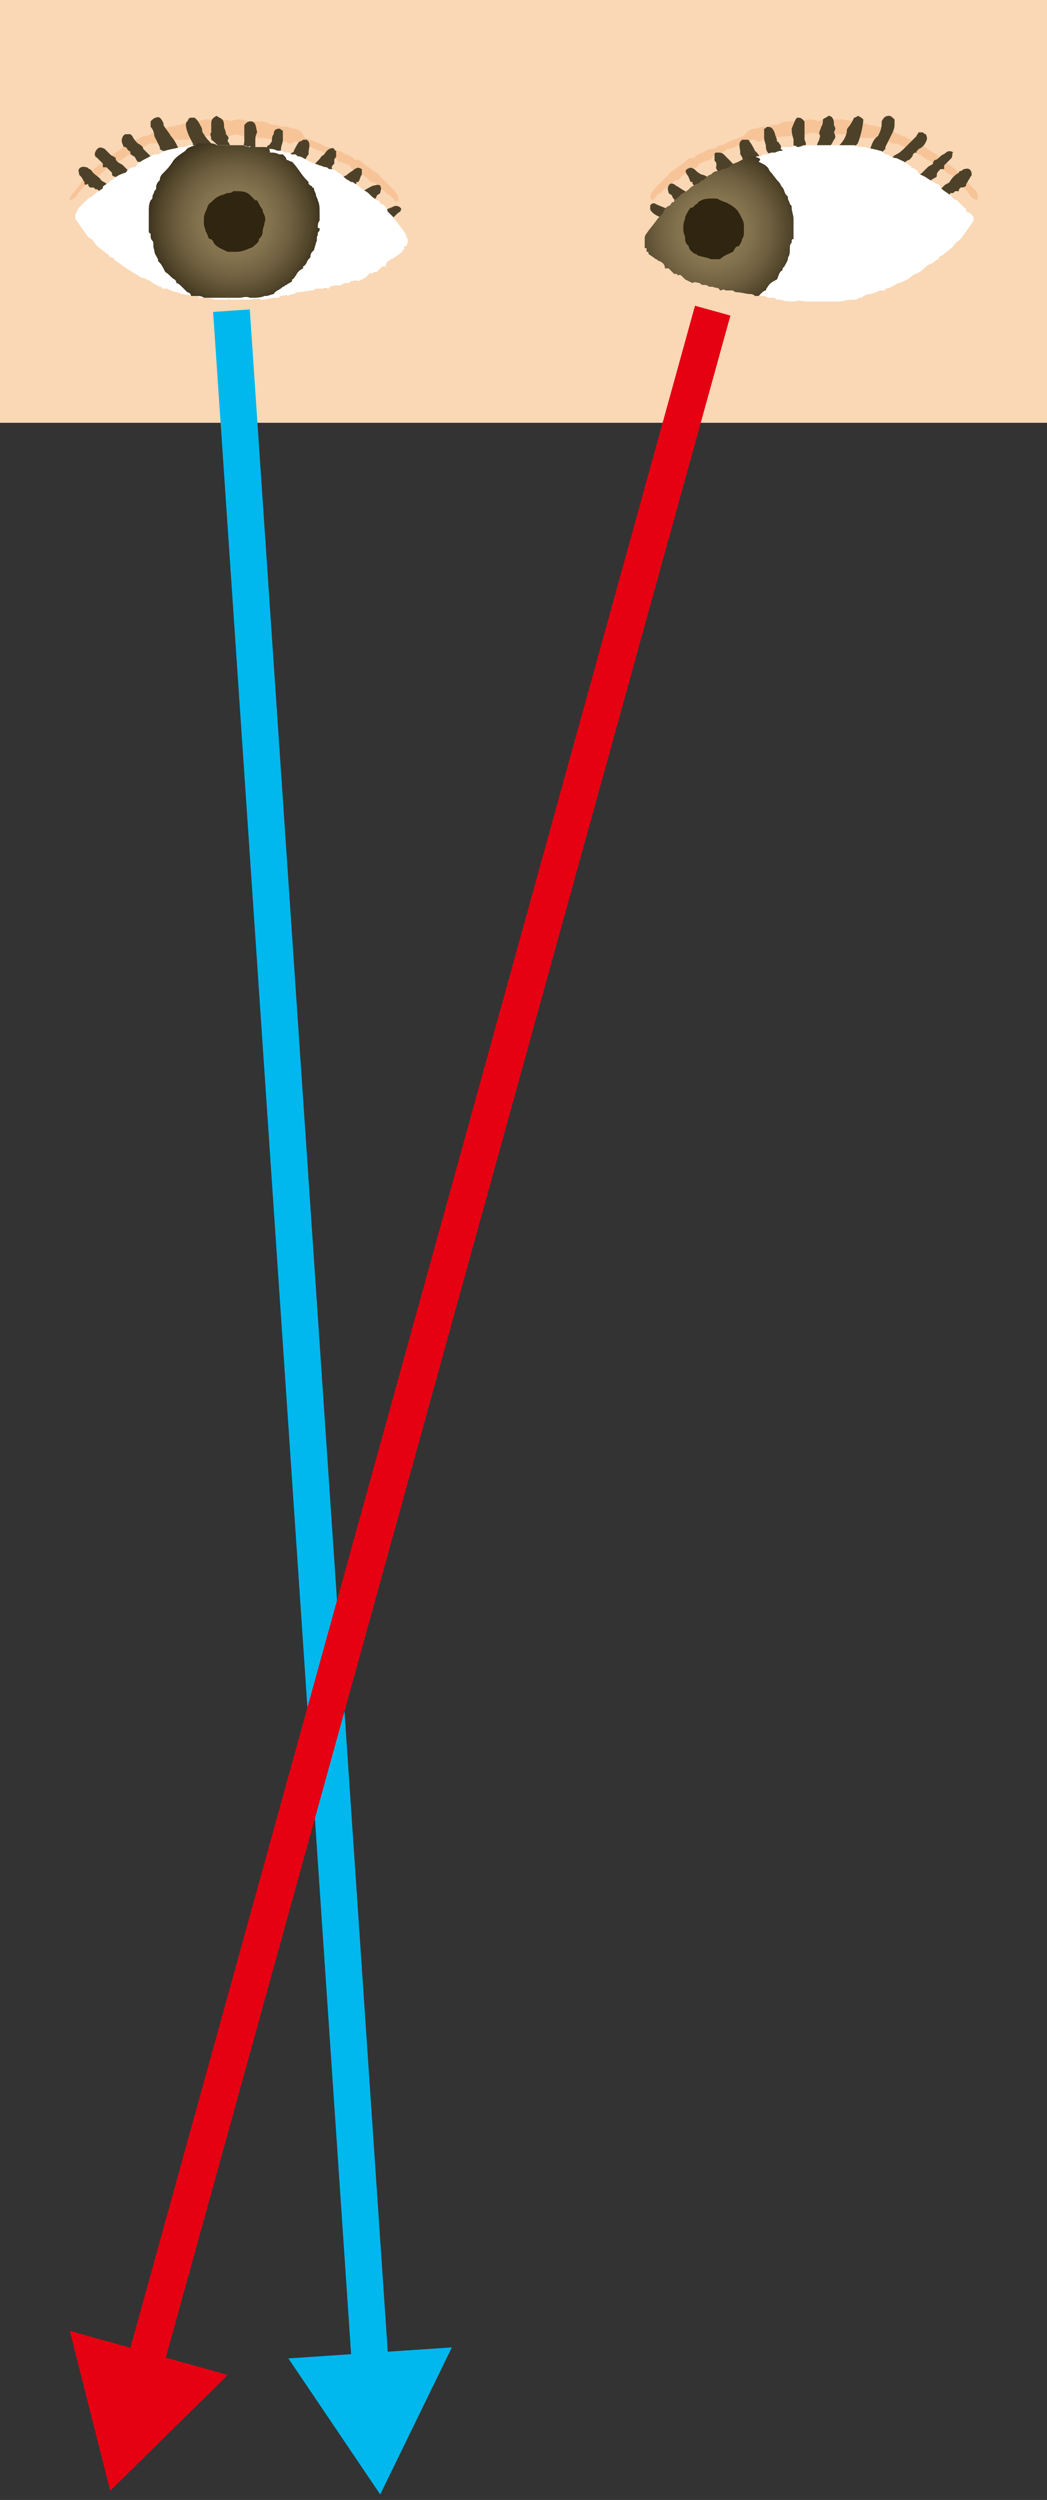
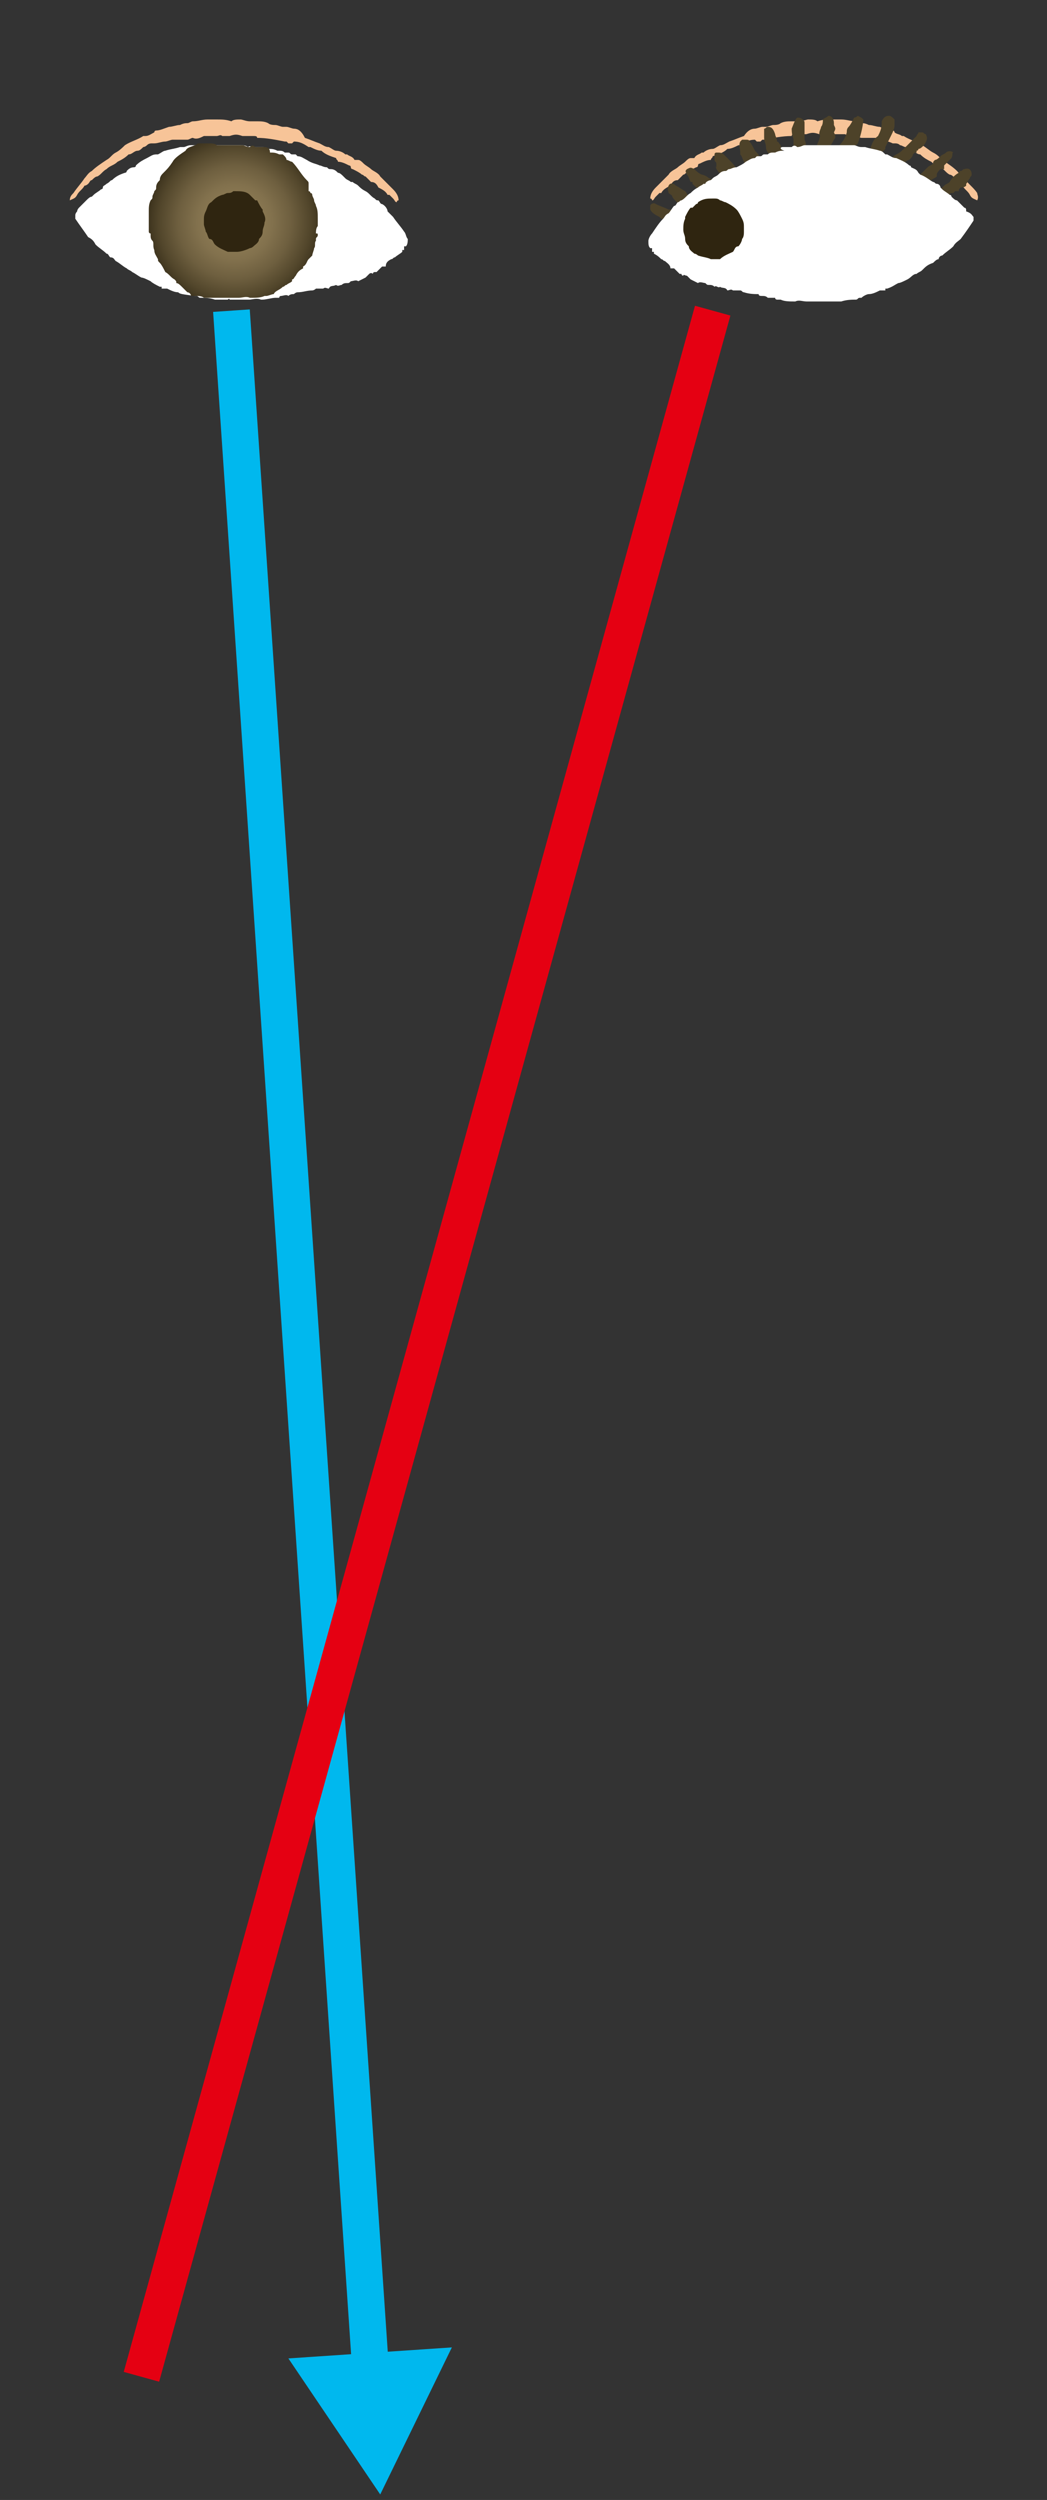
<svg xmlns="http://www.w3.org/2000/svg" xmlns:xlink="http://www.w3.org/1999/xlink" version="1.1" id="レイヤー_1" x="0px" y="0px" viewBox="0 0 57 136" style="enable-background:new 0 0 57 136;" xml:space="preserve">
  <rect x="0" y="0" width="57" height="136" fill="#333333" stroke="none" />
  <style type="text/css">
	.st0{fill:#FAD7B5;}
	.st1{fill:#F7C498;}
	.st2{fill:#4D4229;}
	.st3{fill:#FFFFFF;}
	.st6{fill:none;stroke:#00B8EE;stroke-width:2;stroke-miterlimit:10;}
	.st7{fill:#00B8EE;}
	.st10{fill:none;stroke:#E50012;stroke-width:2;stroke-miterlimit:10;}
	.st11{fill:#E50012;}
</style>
-   <rect class="st0" width="57" height="23" />
  <g>
    <path class="st1" d="M3.8,10.9c0.2-0.1,0.3-0.1,0.4-0.3s0.3-0.3,0.4-0.5c0.1,0,0.2-0.1,0.2-0.1C4.9,9.9,4.9,9.8,5,9.8   c0.1-0.1,0.2-0.2,0.3-0.2c0.2-0.1,0.3-0.3,0.5-0.4C6,9,6.2,9,6.4,8.8C6.6,8.7,6.8,8.6,7,8.4c0.2,0,0.3-0.2,0.5-0.2   c0.1,0,0.2-0.1,0.3-0.2c0,0,0.1,0,0.2-0.1c0.1-0.1,0.2-0.1,0.3-0.1h0.1c0.2,0,0.4-0.1,0.6-0.1c0.1,0,0.3-0.1,0.4-0.1h0.1l0,0   c0.1,0,0.2,0,0.3,0s0.1,0,0.2,0c0.1,0,0.1,0,0.2,0c0.1,0,0.2-0.1,0.3-0.1l0,0c0.2,0.1,0.4,0,0.6-0.1c0.1,0,0.1,0,0.2,0   c0.1,0,0.2,0,0.3,0c0,0,0.1,0,0.2,0c0.1,0,0.2-0.1,0.3,0h0.1c0.1,0,0.2,0,0.3,0c0.3-0.1,0.4-0.1,0.7,0h0.1c0.2,0,0.3,0,0.5,0   c0.1,0,0.2,0,0.2,0.1c0.5,0,1,0.1,1.5,0.2c0,0,0,0,0.1,0l0.1,0.1c0.1,0,0.1,0,0.2,0c0,0,0,0,0.1-0.1c0.3,0,0.5,0.1,0.8,0.3h0.1   c0.2,0.1,0.4,0.2,0.6,0.2c0.2,0.2,0.5,0.3,0.8,0.4c0,0.1,0.1,0.1,0.1,0.2c0.2,0,0.4,0.1,0.6,0.2c0,0,0.1,0,0.1,0.1   c0,0,0,0.1,0.1,0.1c0.2,0.1,0.4,0.2,0.5,0.3c0.1,0,0.1,0.1,0.2,0.1c0.1,0.1,0.2,0.2,0.3,0.3c0.2,0,0.3,0.1,0.4,0.3   c0.2,0.1,0.4,0.2,0.5,0.4h0.1c0.1,0.1,0.2,0.2,0.2,0.2c0.1,0.1,0.1,0.2,0.2,0.2l0,0c0,0,0-0.1,0.1-0.1c0-0.2-0.1-0.4-0.3-0.6   c-0.1-0.1-0.2-0.2-0.3-0.3L21,9.9c-0.1-0.1-0.2-0.2-0.3-0.3c-0.1-0.2-0.4-0.3-0.5-0.4c-0.1-0.1-0.3-0.2-0.4-0.3s-0.2-0.2-0.3-0.2   c-0.1,0-0.1,0-0.2,0c-0.1-0.2-0.3-0.2-0.4-0.3h-0.1c-0.1-0.1-0.3-0.2-0.5-0.2c-0.1,0-0.2-0.1-0.4-0.2c-0.2,0-0.3-0.1-0.5-0.2   c-0.3-0.1-0.5-0.2-0.8-0.3C16.4,7.1,16.2,7,16,7c-0.1,0-0.3-0.1-0.4-0.1c-0.1,0-0.2,0-0.2,0c-0.1,0-0.3-0.1-0.4-0.1   c-0.1,0-0.3,0-0.4-0.1c-0.2-0.1-0.4-0.1-0.6-0.1c-0.1,0-0.2,0-0.3,0h-0.1l0,0c-0.2,0-0.4-0.1-0.5-0.1c-0.2,0-0.4,0-0.5,0.1   c-0.3-0.1-0.5-0.1-0.8-0.1c-0.1,0-0.2,0-0.4,0h-0.1c-0.3,0-0.5,0.1-0.8,0.1c-0.1,0-0.2,0.1-0.3,0.1s-0.2,0-0.4,0.1   c-0.2,0-0.4,0.1-0.6,0.1C8.9,7,8.7,7.1,8.5,7.1c-0.1,0-0.1,0.1-0.1,0.1C8.2,7.3,8.1,7.4,7.9,7.4c0,0,0,0-0.1,0   c-0.3,0.2-0.7,0.3-1,0.5C6.7,8,6.5,8.2,6.3,8.3C6.1,8.4,6,8.6,5.8,8.7C5.5,8.9,5.2,9.1,5,9.3C4.8,9.4,4.7,9.6,4.6,9.7   C4.4,10,4.2,10.2,4,10.5C3.9,10.6,3.8,10.7,3.8,10.9" />
-     <path class="st2" d="M5.2,8.5c-0.1-0.1,0-0.3,0.1-0.4C5.4,8,5.5,8,5.7,8.1C5.8,8.2,5.9,8.3,6,8.4c0.1,0.1,0.2,0.1,0.3,0.2   c0,0.1,0,0.1,0.1,0.2C6.5,8.9,6.6,8.9,6.7,9c0,0,0.1,0.1,0.2,0.2C7,9.3,7.1,9.4,7.2,9.5l0,0c0.1,0,0.1,0,0.2,0   c0.1,0.1,0.1,0.2,0.1,0.2c0,0.1-0.1,0.2-0.1,0.2C7.3,9.9,7.2,10,7.1,10c-0.1,0.1-0.2,0-0.2,0c-0.1,0-0.1,0-0.2,0c0,0,0,0,0-0.1H6.6   c0-0.1-0.1-0.1-0.1-0.2H6.4C6.3,9.6,6.1,9.6,6.1,9.5V9.4C6,9.3,5.9,9.2,5.8,9.1c-0.1,0-0.1,0-0.1,0s0,0-0.1,0c0-0.1,0-0.1,0-0.2   C5.5,8.8,5.4,8.7,5.2,8.5C5.3,8.6,5.2,8.6,5.2,8.5 M6.2,11v-0.1c0.1,0,0.1,0,0.1,0l0.1-0.1c0.1-0.1,0.1-0.2,0-0.3   c-0.1-0.2-0.2-0.2-0.4-0.2c0.1,0,0-0.1,0-0.2c-0.1,0-0.2-0.1-0.2-0.1C5.7,9.9,5.6,9.9,5.5,9.8C5.4,9.6,5.1,9.5,5,9.3L4.9,9.2   c-0.1,0-0.1-0.1-0.2-0.1C4.4,9,4.2,9.2,4.3,9.4c0,0.1,0,0.1,0.1,0.2c0.1,0.1,0.1,0.2,0.2,0.3V10c0,0,0,0.1,0.2,0   c0,0.1,0,0.1,0.1,0.2c0.1,0,0.1,0,0.2,0l0.1,0.1h0.1l0.1,0.1v0.1h0.1c0,0.1,0.1,0.1,0.1,0.2C5.8,10.8,5.9,10.9,6.2,11 M9.8,8.3   C9.7,8,9.5,7.6,9.3,7.4C9.2,7.2,9,7,8.9,6.8V6.7C8.8,6.5,8.7,6.3,8.5,6.4c-0.1,0-0.2,0.1-0.3,0.2c0,0.1,0,0.2,0,0.3   C8.3,7,8.4,7.2,8.4,7.4C8.5,7.6,8.6,7.8,8.7,8v0.1C8.8,8.2,8.9,8.2,9,8.3s0.2,0.2,0.3,0.2C9.5,8.6,9.6,8.5,9.8,8.3   C9.8,8.4,9.8,8.3,9.8,8.3 M7,8.2c0,0,0.1,0,0.1,0.1v0.1c0.1,0,0.1,0.1,0.2,0.1l0,0c0.1,0.1,0.1,0.2,0.2,0.3c0.2,0,0.2,0.1,0.3,0.2   C7.9,9,7.9,9.1,8,9.1S8.2,9,8.4,9c0.1-0.4,0-0.5-0.2-0.5C8.1,8.4,7.9,8.2,7.8,8.1c0-0.1-0.1-0.2-0.3-0.3C7.4,7.7,7.3,7.6,7.2,7.4   L7.1,7.3c-0.1,0-0.1,0-0.2,0s-0.1,0-0.2,0.1c-0.1,0.2-0.1,0.3,0,0.5c0,0,0,0.1,0.1,0.1S6.9,8.1,7,8.2 M12.3,7.3   c0-0.2-0.1-0.3-0.1-0.4s0-0.3-0.1-0.4s-0.2-0.1-0.3-0.2c-0.2,0.1-0.3,0.2-0.3,0.4v0.1c0,0.2,0,0.2,0,0.4c-0.1,0.1,0,0.2,0,0.4   C11.8,7.8,11.9,8,12,8.1c0.1,0,0.1,0.1,0.1,0.2c0.1,0,0.3-0.1,0.4-0.1c0.1-0.2,0-0.4-0.1-0.5V7.6C12.5,7.5,12.4,7.4,12.3,7.3    M10.5,7.8c0,0.1,0,0.2,0.1,0.3c0.1,0,0.1,0,0.2,0c0.1,0,0.1,0.1,0.2,0.1c0.2,0,0.3,0,0.5-0.1c0,0,0-0.1,0.1-0.2   c-0.2-0.2-0.4-0.4-0.5-0.6C11,7.2,11,7.1,11,7c-0.1-0.2-0.2-0.4-0.3-0.5s-0.1-0.1-0.2-0.1c-0.2,0-0.2,0-0.3,0.2   C10,6.7,10.2,7.3,10.5,7.8C10.4,7.8,10.4,7.8,10.5,7.8 M19.7,9.2c-0.2-0.1-0.2-0.1-0.4,0c-0.1,0.1-0.3,0.2-0.4,0.3   s-0.3,0.1-0.4,0.2c-0.1,0.1-0.1,0.1-0.2,0.2c0.2,0.4,0.3,0.5,0.8,0.4c0.1-0.1,0.2-0.2,0.3-0.3V9.9h0.1c0.1-0.1,0.1-0.3,0.2-0.4   C19.7,9.3,19.7,9.3,19.7,9.2 M14.6,8.5c0.2,0,0.3,0,0.4,0.1c0,0,0-0.1,0.1-0.1c0.1-0.1,0.2-0.3,0.2-0.4c0-0.2,0.1-0.3,0.1-0.5   c0-0.1,0-0.1,0-0.2V7.3c0-0.1,0-0.1,0-0.2c-0.1,0-0.1-0.1-0.2-0.1c-0.2,0-0.3,0.1-0.3,0.3c-0.1,0.1-0.1,0.3-0.1,0.4   c-0.1,0.1-0.1,0.2-0.2,0.2c-0.1,0.1-0.1,0.2-0.1,0.3S14.5,8.3,14.6,8.5C14.6,8.4,14.6,8.5,14.6,8.5 M18.2,8.9c0-0.1,0-0.1,0-0.2   c0-0.1,0.1-0.1,0.1-0.2c0-0.1,0-0.2,0-0.3c0,0-0.1,0-0.1-0.1c-0.1-0.1-0.3,0-0.4,0.1s-0.1,0.2-0.3,0.3c-0.1,0.2-0.3,0.3-0.4,0.5   v0.1c0.1,0.1,0.3,0.3,0.5,0.3c0.1-0.1,0.2-0.1,0.4-0.2c0,0.1,0,0.1,0.1,0C18,9.1,18.1,9,18.2,8.9 M16,9.1c0.1,0,0.2,0,0.3-0.1   c0.1,0,0.2-0.1,0.3-0.2c0-0.1,0.1-0.3,0.2-0.4V8.3c0-0.2,0.1-0.4,0-0.6l-0.1-0.1c-0.1,0-0.1,0-0.2,0c0,0-0.1,0.1-0.2,0.1   C16.2,7.8,16.1,8,16,8.2c0,0.1-0.1,0.1-0.1,0.1c-0.2,0.2-0.2,0.4,0,0.6C15.9,8.9,15.9,9,16,9.1 M14,7.2c-0.1-0.5-0.1-0.5-0.3-0.6   c-0.1,0-0.2,0-0.3,0.1l-0.1,0.1c0,0.1,0,0.3,0,0.4s0,0.1,0,0.2s0,0.1,0,0.3c0,0.1-0.1,0.3,0,0.5c0.1,0.1,0.2,0.1,0.3,0.2   c0.1-0.1,0.2-0.2,0.3-0.3c0-0.1,0-0.3,0-0.4C13.9,7.5,13.9,7.4,14,7.2 M19.8,10.4c-0.1,0.1-0.1,0.2-0.2,0.3V11   c0.1,0.1,0.1,0.1,0.2,0.2c0.1,0,0.2,0,0.3,0c0.1-0.1,0.3-0.3,0.4-0.5c0-0.1,0.1-0.1,0.2-0.2c0-0.1,0.1-0.2,0-0.4   c-0.1-0.1-0.3,0-0.4,0C20.1,10.2,19.9,10.3,19.8,10.4 M20.5,11.5l-0.1,0.1c0,0.1,0,0.1,0,0.2c0.1,0.2,0.2,0.2,0.4,0.2   c0.1,0,0.2,0,0.4,0l0.1-0.1c0.2-0.1,0.3-0.3,0.5-0.4c0-0.1,0.1-0.1,0-0.2c-0.1-0.1-0.2-0.1-0.3-0.1c-0.2,0.1-0.5,0.2-0.7,0.3   C20.6,11.4,20.5,11.4,20.5,11.5" />
    <path class="st3" d="M4.1,11.7c0-0.1,0.1-0.2,0.1-0.2c0-0.1,0.1-0.2,0.1-0.2c0.1-0.1,0.2-0.2,0.3-0.3l0.1-0.1   c0.1-0.1,0.2-0.2,0.3-0.2l0.1-0.1c0.1-0.1,0.3-0.2,0.4-0.3c0,0,0.1,0,0.1-0.1s0.1-0.1,0.2-0.2C6,9.9,6,9.8,6.1,9.8   c0.2-0.2,0.4-0.3,0.7-0.4c0,0,0.1,0,0.1-0.1C7,9.2,7.1,9.1,7.3,9.1c0,0,0.1,0,0.1-0.1C7.6,8.8,7.8,8.7,8,8.6   c0.2-0.1,0.3-0.2,0.5-0.2c0.1,0,0.1,0,0.1,0C8.8,8.3,8.9,8.2,9,8.2C9.3,8.1,9.5,8.1,9.8,8h0.1H10c0.1,0,0.2-0.1,0.4-0.1   c0.1,0,0.2,0,0.2,0c0.1,0,0.3,0,0.4,0c0.1,0,0.3,0,0.4,0c0.2,0,0.5,0,0.7,0c0.1,0,0.3,0,0.4,0c0.2,0,0.4,0,0.6,0   c0.1,0,0.3,0,0.4,0.1c0.1-0.1,0.2,0,0.3,0s0.2,0,0.3,0s0.1,0,0.2,0c0.1,0,0.2,0,0.3,0.1c0.2,0,0.3,0,0.5,0.1h0.1   c0.1,0,0.2,0,0.3,0.1c0.1,0,0.2,0,0.2,0c0.1,0,0.1,0.1,0.2,0.1c0.1,0,0.1,0,0.2,0l0.1,0.1c0.2,0,0.3,0.1,0.5,0.2   C17,8.9,17.2,8.9,17.4,9c0.1,0,0.2,0.1,0.4,0.1c0.1,0.1,0.1,0.1,0.2,0.1c0.2,0,0.3,0.1,0.4,0.2c0.1,0,0.2,0.1,0.3,0.2l0.1,0.1   c0.1,0.1,0.2,0.1,0.3,0.2c0,0,0,0,0.1,0c0.1,0.1,0.2,0.1,0.3,0.2c0.1,0.1,0.2,0.2,0.4,0.3c0.2,0.1,0.3,0.3,0.5,0.4   c0.1,0.1,0.1,0.1,0.2,0.1c0.1,0.1,0.1,0.2,0.2,0.2c0.2,0.1,0.3,0.3,0.3,0.4c0.1,0.1,0.2,0.2,0.3,0.3c0.2,0.3,0.4,0.5,0.6,0.8   c0.1,0.1,0.1,0.3,0.2,0.4c0,0.1,0,0.3-0.1,0.4H22c0,0.1,0,0.1,0,0.2h-0.1v0.1c-0.1,0.1-0.3,0.2-0.4,0.3c-0.1,0-0.1,0.1-0.2,0.1   c-0.2,0.1-0.3,0.2-0.3,0.4c-0.1,0-0.1,0-0.2,0c-0.1,0.1-0.2,0.2-0.3,0.3h-0.1c0,0-0.1,0-0.1,0.1c-0.1-0.1-0.2,0-0.2,0   C20,15,20,15,19.9,15.1c0,0-0.1,0,0,0l-0.4,0.2c-0.1-0.1-0.3,0-0.4,0c-0.1,0.1-0.1,0.1-0.2,0.1s-0.2,0-0.3,0.1   c-0.1,0-0.2,0.1-0.3,0c-0.2,0.1-0.3,0-0.4,0.2c-0.1,0-0.2-0.1-0.3,0c0,0,0,0-0.1,0s-0.2,0-0.3,0c-0.1,0.1-0.2,0.1-0.2,0.1   c-0.3,0-0.5,0.1-0.8,0.1C16.1,15.9,16,16,16,16c-0.1,0-0.2,0-0.3,0.1c-0.1-0.1-0.3,0-0.4,0c-0.1,0-0.1,0.1-0.1,0.1   c-0.1,0-0.2,0-0.2,0c-0.2,0-0.5,0.1-0.7,0.1h-0.1c-0.2-0.1-0.5,0-0.6,0c-0.4,0-0.8,0-1.1,0c0-0.1-0.1,0-0.1,0c-0.2,0-0.4,0-0.6,0   h-0.1c-0.3-0.1-0.5-0.1-0.8-0.1c-0.1,0-0.1-0.1-0.2-0.1h-0.1C9.9,16,9.8,16,9.7,15.9c-0.2,0-0.4-0.1-0.6-0.2c-0.1,0-0.2,0-0.3,0   v-0.1H8.7c-0.2-0.1-0.4-0.2-0.5-0.3c-0.2-0.1-0.4-0.2-0.5-0.2c-0.2-0.1-0.3-0.2-0.5-0.3c-0.1-0.1-0.2-0.1-0.3-0.2   c-0.2-0.1-0.4-0.3-0.6-0.4C6.2,14.1,6.2,14,6,14c-0.1-0.1-0.1-0.2-0.2-0.2c-0.2-0.2-0.4-0.3-0.6-0.5C5.1,13.1,5,13,4.8,12.9   c-0.2-0.3-0.5-0.7-0.7-1L4.1,11.7L4.1,11.7" />
    <g>
      <g>
        <defs>
-           <path id="SVGID_1_" d="M11.4,7.8c-0.1,0-0.2,0-0.2,0c-0.1,0-0.1,0-0.1,0c-0.1,0-0.2,0-0.3,0s-0.1,0.1-0.2,0.1      C10.4,8,10.2,8,10.1,8.2C9.8,8.4,9.5,8.6,9.4,8.8l0,0C9.2,9.1,9.1,9.2,8.9,9.4C8.8,9.5,8.7,9.6,8.7,9.8C8.6,9.9,8.5,10,8.5,10.2      c0,0.1,0,0.1-0.1,0.2c0,0.1-0.1,0.2-0.1,0.3s0,0.1-0.1,0.2c-0.1,0.2-0.1,0.4-0.1,0.6c0,0.2,0,0.4,0,0.6v0.1c0,0.1,0,0.1,0,0.2      c0,0.1,0,0.1,0,0.2c0,0,0,0.1,0.1,0.1v0.1c0,0.1,0,0.2,0.1,0.3s0,0.3,0.1,0.5c0,0.2,0.1,0.3,0.2,0.5c0,0.1,0,0.1,0.1,0.2      c0.1,0.1,0.2,0.3,0.3,0.5l0,0c0.2,0.1,0.3,0.3,0.5,0.4c0.1,0.1,0.1,0.1,0.1,0.2c0.1,0,0.2,0.1,0.3,0.2c0.1,0.1,0.2,0.2,0.3,0.3      c0.1,0,0.2,0.1,0.2,0.2c0.1,0,0.1,0,0.2,0c0.2,0,0.4,0,0.5,0.1h0.1c0.2,0,0.4,0,0.6,0c0.1,0,0.1,0,0.1,0c0.4,0,0.7,0,1.1,0      c0.2,0,0.4-0.1,0.6,0h0.1c0.2,0,0.5,0,0.7-0.1h0.1c0.1,0,0.3-0.1,0.4-0.1c0.1-0.2,0.3-0.2,0.5-0.4c0.1,0,0.1-0.1,0.2-0.1      c0.1-0.1,0.2-0.1,0.3-0.2v-0.1l0,0c0.1,0,0.1-0.1,0.2-0.2c0.1-0.2,0.2-0.3,0.4-0.4v-0.1c0.2-0.1,0.2-0.3,0.3-0.4l0.1-0.1      c0-0.1,0-0.2,0.1-0.3c0,0,0,0,0.1-0.1c0-0.1,0.1-0.3,0.1-0.4c0.1-0.1,0-0.3,0.1-0.4v-0.1c0-0.1,0.1-0.1,0.1-0.2      c0-0.1,0-0.1-0.1-0.1l0,0c0-0.1,0-0.3,0.1-0.4v-0.1c0-0.1,0-0.2,0-0.3c0-0.3,0-0.5-0.1-0.7c0-0.1-0.1-0.2-0.1-0.3      s-0.1-0.2-0.1-0.3c0,0,0-0.1-0.1-0.1c0,0,0-0.1-0.1-0.1L16.8,10c0-0.1,0-0.1-0.1-0.2c-0.3-0.3-0.5-0.7-0.8-1      c-0.1,0-0.2-0.1-0.3-0.1c0-0.1-0.1-0.2-0.1-0.2l0,0l-0.1-0.1l0,0l0,0h-0.1h-0.1c-0.2-0.1-0.3-0.1-0.5-0.1c0-0.2-0.1-0.3-0.3-0.3      c-0.1,0-0.1,0-0.2,0c-0.1,0-0.2,0-0.3,0c-0.1-0.1-0.2-0.1-0.3,0c-0.2,0-0.3-0.1-0.4-0.1c-0.2,0-0.4,0-0.6,0c-0.1,0-0.3,0-0.4,0      c-0.1,0-0.1,0-0.2,0c-0.1,0-0.1,0-0.2,0C11.7,7.8,11.5,7.8,11.4,7.8" />
+           <path id="SVGID_1_" d="M11.4,7.8c-0.1,0-0.2,0-0.2,0c-0.1,0-0.1,0-0.1,0c-0.1,0-0.2,0-0.3,0s-0.1,0.1-0.2,0.1      C10.4,8,10.2,8,10.1,8.2C9.8,8.4,9.5,8.6,9.4,8.8l0,0C9.2,9.1,9.1,9.2,8.9,9.4C8.8,9.5,8.7,9.6,8.7,9.8C8.6,9.9,8.5,10,8.5,10.2      c0,0.1,0,0.1-0.1,0.2c0,0.1-0.1,0.2-0.1,0.3s0,0.1-0.1,0.2c-0.1,0.2-0.1,0.4-0.1,0.6c0,0.2,0,0.4,0,0.6v0.1c0,0.1,0,0.1,0,0.2      c0,0.1,0,0.1,0,0.2c0,0,0,0.1,0.1,0.1v0.1c0,0.1,0,0.2,0.1,0.3s0,0.3,0.1,0.5c0,0.2,0.1,0.3,0.2,0.5c0,0.1,0,0.1,0.1,0.2      c0.1,0.1,0.2,0.3,0.3,0.5l0,0c0.2,0.1,0.3,0.3,0.5,0.4c0.1,0.1,0.1,0.1,0.1,0.2c0.1,0,0.2,0.1,0.3,0.2c0.1,0.1,0.2,0.2,0.3,0.3      c0.1,0,0.2,0.1,0.2,0.2c0.1,0,0.1,0,0.2,0c0.2,0,0.4,0,0.5,0.1h0.1c0.2,0,0.4,0,0.6,0c0.1,0,0.1,0,0.1,0c0.4,0,0.7,0,1.1,0      c0.2,0,0.4-0.1,0.6,0h0.1c0.2,0,0.5,0,0.7-0.1h0.1c0.1,0,0.3-0.1,0.4-0.1c0.1-0.2,0.3-0.2,0.5-0.4c0.1,0,0.1-0.1,0.2-0.1      c0.1-0.1,0.2-0.1,0.3-0.2v-0.1l0,0c0.1,0,0.1-0.1,0.2-0.2c0.1-0.2,0.2-0.3,0.4-0.4v-0.1c0.2-0.1,0.2-0.3,0.3-0.4l0.1-0.1      c0,0,0,0,0.1-0.1c0-0.1,0.1-0.3,0.1-0.4c0.1-0.1,0-0.3,0.1-0.4v-0.1c0-0.1,0.1-0.1,0.1-0.2      c0-0.1,0-0.1-0.1-0.1l0,0c0-0.1,0-0.3,0.1-0.4v-0.1c0-0.1,0-0.2,0-0.3c0-0.3,0-0.5-0.1-0.7c0-0.1-0.1-0.2-0.1-0.3      s-0.1-0.2-0.1-0.3c0,0,0-0.1-0.1-0.1c0,0,0-0.1-0.1-0.1L16.8,10c0-0.1,0-0.1-0.1-0.2c-0.3-0.3-0.5-0.7-0.8-1      c-0.1,0-0.2-0.1-0.3-0.1c0-0.1-0.1-0.2-0.1-0.2l0,0l-0.1-0.1l0,0l0,0h-0.1h-0.1c-0.2-0.1-0.3-0.1-0.5-0.1c0-0.2-0.1-0.3-0.3-0.3      c-0.1,0-0.1,0-0.2,0c-0.1,0-0.2,0-0.3,0c-0.1-0.1-0.2-0.1-0.3,0c-0.2,0-0.3-0.1-0.4-0.1c-0.2,0-0.4,0-0.6,0c-0.1,0-0.3,0-0.4,0      c-0.1,0-0.1,0-0.2,0c-0.1,0-0.1,0-0.2,0C11.7,7.8,11.5,7.8,11.4,7.8" />
        </defs>
        <clipPath id="SVGID_00000044137643718740315390000006411695135962528688_">
          <use xlink:href="#SVGID_1_" style="overflow:visible;" />
        </clipPath>
        <radialGradient id="SVGID_00000137839023587470774780000005995676770283075501_" cx="-753.292" cy="-308.101" r="1" gradientTransform="matrix(-4.703 0 0 4.703 -3529.943 1461.073)" gradientUnits="userSpaceOnUse">
          <stop offset="0" style="stop-color:#928058" />
          <stop offset="0.217" style="stop-color:#8E7C55" />
          <stop offset="0.436" style="stop-color:#82714D" />
          <stop offset="0.656" style="stop-color:#6E5F3F" />
          <stop offset="0.875" style="stop-color:#52462B" />
          <stop offset="1" style="stop-color:#3E341E" />
        </radialGradient>
        <rect x="8.1" y="7.8" style="clip-path:url(#SVGID_00000044137643718740315390000006411695135962528688_);fill:url(#SVGID_00000137839023587470774780000005995676770283075501_);" width="9.4" height="8.6" />
      </g>
    </g>
    <g>
      <g>
        <defs>
          <path id="SVGID_00000058565415655613008810000001528363881089693843_" d="M11.4,7.8c-0.1,0-0.2,0-0.2,0c-0.1,0-0.1,0-0.1,0      c-0.1,0-0.3,0-0.4,0h-0.1h-0.1c-0.1,0-0.2,0.1-0.4,0.1H9.9l0,0H9.8C9.5,8.1,9.3,8.1,9,8.2c-0.1,0-0.2,0.1-0.3,0.2H8.6      C8.4,8.4,8.2,8.5,8,8.6C7.8,8.7,7.6,8.8,7.3,9c0,0-0.1,0-0.1,0.1C7.1,9.1,7,9.2,6.9,9.3c0,0,0,0-0.1,0.1      C6.5,9.5,6.3,9.6,6.1,9.8C6,9.8,6,9.9,5.9,9.9S5.7,10,5.7,10.1l-0.1,0.1c-0.1,0.1-0.3,0.2-0.4,0.3l-0.1,0.1      c-0.1,0.1-0.2,0.2-0.3,0.2l-0.1,0.1c-0.1,0.1-0.2,0.2-0.3,0.3c-0.1,0.1-0.1,0.1-0.1,0.2c0,0.1-0.1,0.2-0.1,0.2l0,0V12      c0.2,0.3,0.4,0.6,0.7,1c0.1,0.1,0.3,0.2,0.4,0.4c0.2,0.2,0.4,0.3,0.6,0.5c0.1,0,0.2,0.1,0.2,0.2c0.1,0,0.2,0.1,0.3,0.2      c0.3,0.1,0.4,0.2,0.6,0.4c0.1,0.1,0.2,0.1,0.3,0.2c0.2,0,0.3,0.2,0.5,0.3s0.4,0.2,0.5,0.2c0.2,0.1,0.3,0.2,0.5,0.3      c0,0,0,0,0.1,0c0,0,0,0,0,0.1c0.1,0,0.2,0,0.3,0C9.4,15.9,9.6,16,9.8,16c0.1,0,0.3,0.1,0.4,0.2h0.1c0.1,0,0.1,0.1,0.2,0.1      c0.2,0,0.5,0,0.8,0.1h0.1c0.2,0,0.4,0,0.6,0c0.1,0,0.1,0,0.1,0c0.4,0,0.7,0,1.1,0c0.2,0,0.4-0.1,0.6,0h0.1c0.2,0,0.5,0,0.7-0.1      c0.1,0,0.2,0,0.2,0s0.1,0,0.1-0.1H15c0.1,0,0.2,0,0.3,0c0.1-0.1,0.2-0.1,0.3-0.1s0.2,0,0.2-0.1c0.2,0,0.5,0,0.8-0.1      c0.1,0,0.1-0.1,0.2-0.1s0.2,0,0.3,0c0,0,0,0,0.1,0c0.1-0.1,0.2,0,0.3,0c0.1-0.2,0.3-0.1,0.4-0.2c0.1,0,0.1,0,0.1,0h0.1      c0.1-0.1,0.2-0.1,0.3-0.1c0.1,0,0.1,0,0.2-0.1c0.1,0,0.3-0.1,0.4,0l0.4-0.2l0,0c0.1-0.1,0.1-0.1,0.2-0.2c0.1,0,0.2-0.1,0.2,0      c0,0,0.1,0,0.1-0.1H20c0.1-0.1,0.2-0.2,0.3-0.3c0.1,0,0.1,0,0.2,0c0.1-0.2,0.2-0.3,0.3-0.4c0.1,0,0.1-0.1,0.2-0.1      c0.1-0.1,0.2-0.2,0.4-0.3c0,0,0,0,0-0.1h0.1c0-0.1,0-0.1,0-0.2c0.1,0,0.1,0,0.1,0c0.1-0.1,0.1-0.2,0.1-0.4      c0-0.1-0.1-0.3-0.2-0.4c-0.2-0.3-0.4-0.6-0.6-0.8c-0.1-0.1-0.1-0.2-0.3-0.3c-0.1-0.1-0.2-0.3-0.3-0.4c-0.1,0-0.1-0.1-0.2-0.2      c-0.1,0-0.1-0.1-0.2-0.1c-0.2-0.1-0.3-0.3-0.5-0.4c-0.1-0.1-0.2-0.2-0.4-0.3c-0.1-0.1-0.2-0.1-0.3-0.2h-0.1      c0-0.1-0.2-0.2-0.3-0.2l-0.1-0.1c-0.1-0.1-0.2-0.1-0.3-0.2c-0.1-0.1-0.2-0.2-0.4-0.2c-0.1,0-0.1-0.1-0.2-0.1s-0.2-0.1-0.4-0.1      c-0.2-0.1-0.4-0.2-0.5-0.3c-0.2-0.1-0.3-0.2-0.5-0.2l-0.1-0.1c0,0-0.1,0-0.2,0c0,0-0.1-0.1-0.2-0.1c-0.1,0-0.1,0-0.2,0      c-0.1-0.1-0.2-0.1-0.3-0.1h-0.1c-0.2-0.1-0.3-0.1-0.5-0.1C14.7,8.1,14.6,8,14.4,8c-0.1,0-0.1,0-0.2,0c-0.1,0-0.2,0-0.3,0      c-0.1-0.1-0.2-0.1-0.3,0c-0.2,0-0.3-0.1-0.4-0.1c-0.2,0-0.4,0-0.6,0c-0.1,0-0.3,0-0.4,0c-0.1,0-0.1,0-0.2,0c-0.1,0-0.1,0-0.2,0      C11.7,7.8,11.5,7.8,11.4,7.8" />
        </defs>
        <clipPath id="SVGID_00000006680245399538041420000012128119222734748800_">
          <use xlink:href="#SVGID_00000058565415655613008810000001528363881089693843_" style="overflow:visible;" />
        </clipPath>
        <path style="clip-path:url(#SVGID_00000006680245399538041420000012128119222734748800_);fill:#2F2510;" d="M13.8,13.4     c-0.1,0.1-0.2,0.1-0.2,0.1c-0.2,0.1-0.5,0.2-0.7,0.2c-0.1,0-0.2,0-0.3,0l0,0c-0.1,0-0.2,0-0.2,0l0,0c-0.2-0.1-0.5-0.2-0.7-0.4     c-0.1-0.1-0.1-0.3-0.3-0.3c-0.1-0.1-0.1-0.3-0.2-0.4c0-0.1-0.1-0.3-0.1-0.4c0-0.1,0-0.2,0-0.2c0-0.2,0-0.3,0.1-0.5     s0.1-0.4,0.3-0.5c0.2-0.2,0.3-0.3,0.6-0.4c0.1,0,0.2-0.1,0.3-0.1s0.2,0,0.3-0.1h0.1c0.3,0,0.6,0,0.8,0.2l0.1,0.1     c0.1,0.1,0.1,0.1,0.2,0.2c0.1,0,0.1,0,0.1,0c0.1,0.2,0.2,0.4,0.3,0.5v0.1c0.1,0.2,0.2,0.4,0.1,0.6c0,0.2-0.1,0.3-0.1,0.5     s-0.1,0.3-0.2,0.4C14.1,13.2,13.9,13.3,13.8,13.4" />
      </g>
    </g>
    <line class="st6" x1="12.6" y1="16.9" x2="20.2" y2="129.3" />
    <polygon class="st7" points="15.7,128.3 20.7,135.7 24.6,127.7  " />
    <path class="st1" d="M53.2,10.9c-0.2-0.1-0.3-0.1-0.4-0.3c-0.1-0.2-0.3-0.3-0.4-0.5c-0.1-0.1-0.1-0.1-0.2-0.2   c-0.1-0.1-0.1-0.1-0.2-0.2c-0.1-0.1-0.2-0.2-0.3-0.2c-0.2-0.1-0.3-0.3-0.5-0.4C51.1,9,50.9,9,50.7,8.8c-0.2-0.1-0.4-0.2-0.6-0.4   c-0.2,0-0.3-0.2-0.5-0.2c-0.1,0-0.2-0.1-0.3-0.2c-0.1,0-0.2-0.1-0.3-0.1c-0.1-0.1-0.2-0.1-0.3-0.1h-0.1c-0.2-0.1-0.3-0.1-0.5-0.2   c-0.1,0-0.3-0.1-0.4-0.1h-0.1l0,0c-0.1,0-0.2,0-0.3,0s-0.1,0-0.2,0c-0.1,0-0.1,0-0.2,0c-0.1,0-0.2-0.1-0.3-0.1l0,0   c-0.2,0.1-0.4,0-0.6-0.1c-0.1,0-0.1,0-0.2,0c-0.1,0-0.2,0-0.3,0c0,0-0.1,0-0.2,0c-0.1,0-0.2-0.1-0.3,0h-0.1c-0.1,0-0.2,0-0.3,0   c-0.3-0.1-0.4-0.1-0.7,0h-0.1c-0.2,0-0.3,0-0.5,0c-0.1,0-0.2,0-0.2,0.1c-0.5,0-1,0.1-1.5,0.2c0,0,0,0-0.1,0l-0.1,0.1   c-0.1,0-0.1,0-0.2,0c0,0,0,0-0.1-0.1c-0.3,0-0.5,0.1-0.8,0.3h-0.1C40,8,39.8,8.1,39.6,8.1c-0.2,0.2-0.5,0.3-0.8,0.4   c0,0.1-0.1,0.1-0.1,0.2c-0.2,0-0.4,0.1-0.6,0.2c0,0-0.1,0-0.1,0.1c0,0,0,0.1-0.1,0.1c-0.2,0.1-0.4,0.2-0.5,0.3   c-0.1,0-0.1,0.1-0.2,0.1c-0.1,0.1-0.2,0.2-0.3,0.3c-0.2,0-0.3,0.1-0.4,0.3c-0.2,0.1-0.4,0.2-0.5,0.4h-0.1c-0.1,0.1-0.2,0.2-0.2,0.2   c-0.1,0.1-0.1,0.2-0.2,0.2l0,0c0,0,0-0.1-0.1-0.1c0-0.2,0.1-0.4,0.3-0.6c0.1-0.1,0.2-0.2,0.3-0.3l0.1-0.1c0.1-0.1,0.2-0.2,0.3-0.3   c0.1-0.2,0.4-0.3,0.5-0.4C37,9,37.2,8.9,37.3,8.8c0.1-0.1,0.2-0.2,0.3-0.2s0.1,0,0.2,0c0.1-0.2,0.3-0.2,0.4-0.3h0.1   c0.1-0.1,0.3-0.2,0.5-0.2c0.1,0,0.2-0.1,0.4-0.2c0.2,0,0.3-0.1,0.5-0.2c0.3-0.1,0.5-0.2,0.8-0.3C40.7,7.1,40.9,7,41.1,7   c0.1,0,0.3-0.1,0.4-0.1c0.1,0,0.2,0,0.2,0c0.1,0,0.3-0.1,0.4-0.1c0.1,0,0.3,0,0.4-0.1c0.2-0.1,0.4-0.1,0.6-0.1c0.1,0,0.2,0,0.3,0   h0.1l0,0c0.2,0,0.4-0.1,0.5-0.1c0.2,0,0.4,0,0.5,0.1c0.3-0.1,0.5-0.1,0.8-0.1c0.1,0,0.2,0,0.4,0h0.1c0.3,0,0.5,0.1,0.8,0.1   c0.1,0,0.2,0.1,0.3,0.1s0.2,0,0.4,0.1c0.2,0,0.4,0.1,0.6,0.1C48.1,7,48.3,7,48.6,7.1c0.1,0,0.1,0.1,0.1,0.1   c0.1,0.1,0.3,0.1,0.4,0.2c0,0,0,0,0.1,0c0.3,0.2,0.7,0.3,1,0.5c0.2,0.1,0.4,0.3,0.6,0.4c0.2,0.1,0.3,0.2,0.5,0.4   c0.3,0.2,0.6,0.4,0.8,0.6c0.1,0.1,0.2,0.3,0.4,0.4c0.2,0.3,0.5,0.5,0.7,0.8C53.2,10.6,53.3,10.7,53.2,10.9" />
    <path class="st2" d="M51.8,8.6c-0.1,0.1-0.3,0.3-0.4,0.4c0,0.1,0,0.1,0,0.2c0,0,0,0-0.1,0h-0.1C51.1,9.3,51,9.4,51,9.5v0.1   c-0.1,0.1-0.2,0.1-0.3,0.2h-0.1c0,0.1-0.1,0.1-0.1,0.2h-0.1v0.1c-0.1,0-0.1,0-0.2,0c-0.1,0-0.1,0-0.2,0.1c-0.1,0-0.2-0.1-0.3-0.1   c0-0.1-0.1-0.1-0.1-0.2c0-0.1,0-0.2,0.1-0.2c0,0,0.1,0,0.2,0l0,0c0-0.1,0.2-0.2,0.3-0.3s0.2-0.2,0.3-0.3s0.2-0.1,0.3-0.2   c0-0.1,0-0.1,0.1-0.2c0.1,0,0.2-0.1,0.3-0.2c0.1-0.1,0.2-0.1,0.3-0.2c0.1-0.1,0.3-0.1,0.4,0C51.8,8.3,51.9,8.4,51.8,8.6L51.8,8.6    M51.5,10.9c0-0.1,0.1-0.2,0.1-0.2h0.1v-0.1c0-0.1,0.1-0.1,0.1-0.1h0.1l0.1-0.1c0.1,0,0.1,0,0.2,0c0-0.1,0-0.1,0.1-0.2   c0.1,0,0.2,0,0.3-0.1V10c0.1-0.1,0.1-0.2,0.2-0.3c0-0.1,0.1-0.1,0.1-0.2c0-0.2-0.1-0.4-0.4-0.3c-0.1,0-0.1,0.1-0.2,0.1   c-0.1,0-0.1,0.1-0.1,0.1c-0.2,0.1-0.4,0.3-0.5,0.5c-0.1,0.1-0.2,0.1-0.3,0.2c-0.1,0.1-0.1,0.1-0.2,0.2c-0.1,0.1-0.1,0.1-0.2,0.2   c-0.2,0-0.3,0-0.4,0.2c0,0.1,0,0.2,0,0.3l0.1,0.1h0.1v0.1C51.1,10.9,51.3,10.8,51.5,10.9 M47.3,8.4c0.1,0.2,0.2,0.2,0.4,0.1   c0.1,0,0.2-0.1,0.3-0.2c0.1-0.1,0.1-0.1,0.2-0.2c0,0,0,0,0-0.1c0.1-0.2,0.2-0.4,0.3-0.6s0.2-0.4,0.2-0.6c0-0.1,0-0.2,0-0.3   c-0.1-0.1-0.2-0.2-0.3-0.2c-0.2,0-0.3,0.1-0.4,0.3v0.1c0,0.3-0.1,0.5-0.2,0.7C47.5,7.6,47.4,8,47.3,8.4C47.3,8.3,47.3,8.4,47.3,8.4    M50.3,7.9C50.3,7.9,50.3,7.8,50.3,7.9c0.2-0.3,0.2-0.4,0.1-0.6c-0.1,0-0.1-0.1-0.2-0.1c-0.1,0-0.1,0-0.2,0c0,0.1-0.1,0.1-0.1,0.2   c-0.1,0.1-0.2,0.2-0.3,0.3c-0.1,0.1-0.2,0.2-0.3,0.3c-0.2,0.2-0.3,0.3-0.5,0.4c-0.2,0.1-0.3,0.2-0.2,0.5C48.7,8.9,48.9,9,49,9   c0.1,0,0.1-0.1,0.2-0.1c0.1-0.1,0.2-0.2,0.3-0.2c0.1-0.1,0.2-0.2,0.2-0.3l0,0c0.1-0.1,0.1-0.1,0.2-0.1c0-0.1,0-0.1,0-0.1   s0.1,0,0.1-0.1C50.1,8.1,50.2,8,50.3,7.9 M44.6,7.6C44.6,7.6,44.6,7.7,44.6,7.6c-0.1,0.2-0.2,0.4-0.1,0.6c0.1,0,0.3,0.1,0.4,0.1   c0-0.1,0.1-0.2,0.1-0.2c0.2-0.1,0.3-0.3,0.4-0.5c0.1-0.1,0.1-0.2,0-0.4c0.1-0.2,0.1-0.2,0-0.4V6.7c0-0.2-0.1-0.4-0.3-0.4   c-0.1,0.1-0.2,0.1-0.3,0.2c0,0.1,0,0.3-0.1,0.4c0,0.1-0.1,0.2-0.1,0.4C44.7,7.4,44.6,7.5,44.6,7.6 M46.7,7.8   C46.9,7.3,47,6.7,47,6.5c-0.1-0.1-0.1-0.1-0.3-0.2c0,0-0.1,0.1-0.2,0.1c-0.1,0.2-0.2,0.4-0.3,0.5s-0.1,0.2-0.1,0.3   C46,7.6,45.8,7.8,45.6,8c0,0.1,0,0.1,0.1,0.2c0.1,0.1,0.3,0.2,0.5,0.1c0,0,0.1-0.1,0.2-0.1c0.1,0,0.1,0,0.2,0   C46.5,8,46.6,7.9,46.7,7.8C46.6,7.8,46.6,7.8,46.7,7.8 M37.4,9.5c0.1,0.1,0.1,0.2,0.2,0.4h0.1c0,0.1,0,0.1,0,0.1   c0.1,0.1,0.2,0.2,0.3,0.3c0.5,0.1,0.6,0,0.8-0.4c0-0.1-0.1-0.2-0.2-0.2c-0.1-0.1-0.3-0.2-0.4-0.2c-0.2-0.1-0.3-0.2-0.4-0.3   c-0.2-0.1-0.2-0.1-0.4,0C37.3,9.3,37.3,9.3,37.4,9.5 M42.5,8.4c0.1-0.1,0.1-0.1,0.1-0.2c0-0.1-0.1-0.2-0.1-0.3   c-0.1-0.1-0.1-0.2-0.2-0.2c0-0.2-0.1-0.3-0.1-0.4C42.1,7,42,6.9,41.8,6.9c-0.1,0-0.1,0.1-0.2,0.1c0,0.1,0,0.1,0,0.2v0.1   c0,0.1,0,0.2,0,0.2c0,0.2,0.1,0.3,0.1,0.5c0,0.2,0.1,0.3,0.2,0.4c0,0,0,0.1,0.1,0.1C42.1,8.5,42.3,8.5,42.5,8.4   C42.4,8.5,42.5,8.4,42.5,8.4 M39,9.2c0.1,0.1,0.1,0.2,0.2,0.2c0.1,0,0.2,0.1,0.4,0.2c0.2-0.1,0.3-0.2,0.5-0.3V9.2   C40,9,39.8,8.8,39.7,8.7c-0.1-0.1-0.2-0.2-0.3-0.3S39.2,8.3,39,8.3c0,0-0.1,0-0.1,0.1s0,0.2,0,0.3S39,8.8,39,8.9C39,9,39,9,39,9.1   C38.9,9,39,9.1,39,9.2 M41.2,8.9c0.2-0.2,0.2-0.4,0-0.6l-0.1-0.1C41,8,40.9,7.8,40.8,7.7c0-0.1-0.1-0.1-0.2-0.1c-0.1,0-0.1,0-0.2,0   l-0.1,0.1c-0.1,0.2,0,0.4,0,0.6v0.1c0.1,0.1,0.1,0.2,0.2,0.4c0,0.1,0.1,0.2,0.3,0.2c0.1,0,0.2,0,0.3,0.1C41.1,9,41.1,8.9,41.2,8.9    M43.2,7.6c0,0.1,0,0.3,0,0.4c0.1,0.1,0.2,0.2,0.3,0.3c0.1-0.1,0.2-0.1,0.3-0.2c0.1-0.2,0.1-0.3,0-0.5c0-0.1,0-0.2,0-0.3   c0-0.1,0-0.1,0-0.2s0-0.3,0-0.4s0-0.1-0.1-0.2s-0.2-0.1-0.3-0.1c-0.1,0.1-0.1,0.1-0.3,0.6C43.1,7.4,43.2,7.5,43.2,7.6 M36.8,10.1   c-0.1-0.1-0.3-0.2-0.4,0c-0.1,0.2,0,0.3,0,0.4c0.1,0.1,0.2,0.1,0.2,0.2c0.1,0.2,0.3,0.3,0.4,0.5c0.1,0,0.2,0,0.3,0   c0.1-0.1,0.2-0.2,0.2-0.2v-0.3c-0.1-0.1-0.1-0.2-0.2-0.3C37.1,10.3,37,10.2,36.8,10.1 M36.4,11.4c-0.2-0.1-0.5-0.2-0.7-0.3   c-0.1-0.1-0.3,0-0.3,0.1s0,0.2,0,0.2c0.1,0.2,0.3,0.3,0.5,0.4l0.1,0.1c0.1,0,0.2,0,0.4,0s0.3,0,0.4-0.2c0-0.1,0-0.1,0-0.2l-0.1-0.1   C36.5,11.4,36.5,11.4,36.4,11.4" />
    <path class="st3" d="M53,11.8V12c-0.2,0.3-0.4,0.6-0.7,1c-0.1,0.1-0.3,0.2-0.4,0.4c-0.2,0.2-0.4,0.3-0.6,0.5   c-0.1,0-0.2,0.1-0.2,0.2c-0.1,0-0.2,0.1-0.3,0.2c-0.3,0.1-0.4,0.2-0.6,0.4c-0.1,0.1-0.2,0.1-0.3,0.2c-0.2,0-0.3,0.2-0.5,0.3   s-0.4,0.2-0.5,0.2c-0.2,0.1-0.3,0.2-0.6,0.3c0,0,0,0-0.1,0c0,0,0,0,0,0.1c-0.1,0-0.2,0-0.3,0c-0.2,0.1-0.4,0.2-0.6,0.2   c-0.1,0-0.3,0.1-0.4,0.2h-0.1c-0.1,0-0.1,0.1-0.2,0.1c-0.2,0-0.5,0-0.8,0.1c0,0,0,0-0.1,0c-0.2,0-0.4,0-0.6,0c-0.1,0-0.1,0-0.1,0   c-0.4,0-0.7,0-1.1,0c-0.2,0-0.4-0.1-0.6,0h-0.1c-0.2,0-0.5,0-0.7-0.1c-0.1,0-0.1,0-0.2,0c0,0-0.1,0-0.1-0.1c-0.1,0-0.2,0-0.4,0   c-0.1-0.1-0.2-0.1-0.3-0.1s-0.2,0-0.2-0.1c-0.2,0-0.5,0-0.8-0.1c-0.1,0-0.1-0.1-0.2-0.1c-0.1,0-0.2,0-0.3,0c0,0,0,0-0.1,0   c-0.1-0.1-0.2,0-0.3,0c-0.1-0.2-0.3-0.1-0.4-0.2c-0.1,0.1-0.2-0.1-0.3,0c-0.1-0.1-0.2-0.1-0.3-0.1s-0.1,0-0.2-0.1   c-0.1,0-0.3-0.1-0.4,0l-0.4-0.2l0,0c-0.1-0.1-0.1-0.1-0.2-0.2c-0.1,0-0.2-0.1-0.2,0c0,0-0.1,0-0.1-0.1H37c-0.1-0.1-0.2-0.2-0.3-0.3   c-0.1,0-0.1,0-0.2,0c0-0.2-0.2-0.3-0.3-0.4c-0.1,0-0.1-0.1-0.2-0.1c-0.1-0.1-0.2-0.2-0.4-0.3c0,0,0,0,0-0.1h-0.1c0-0.1,0-0.1,0-0.2   c-0.1,0-0.1,0-0.1,0c-0.1-0.1-0.1-0.2-0.1-0.4c0-0.1,0.1-0.3,0.2-0.4c0.2-0.3,0.4-0.6,0.6-0.8c0.1-0.1,0.1-0.2,0.3-0.3   c0.1-0.1,0.2-0.3,0.3-0.4c0.1,0,0.1-0.1,0.2-0.2c0.1,0,0.1-0.1,0.2-0.1c0.2-0.1,0.3-0.3,0.5-0.4c0.1-0.1,0.2-0.2,0.4-0.3   c0.1-0.1,0.2-0.1,0.3-0.2h0.1c0-0.1,0.2-0.2,0.3-0.2l0.1-0.1c0.1-0.1,0.2-0.1,0.3-0.2c0.1-0.1,0.2-0.2,0.4-0.2   c0.1,0,0.1-0.1,0.2-0.1c0.1,0,0.2-0.1,0.4-0.1c0.2-0.1,0.4-0.2,0.5-0.3c0.2-0.1,0.3-0.2,0.5-0.2l0.1-0.1c0,0,0.1,0,0.2,0   c0.1,0,0.1-0.1,0.2-0.1c0.1,0,0.1,0,0.2,0c0.1-0.1,0.2-0.1,0.3-0.1h0.1c0.2-0.1,0.3-0.1,0.5-0.1C42.4,8.1,42.5,8,42.6,8   s0.1,0,0.2,0c0.1,0,0.2,0,0.3,0c0.1-0.1,0.2-0.1,0.3,0c0.2,0,0.3-0.1,0.4-0.1c0.2,0,0.4,0,0.6,0c0.1,0,0.3,0,0.4,0   c0.2,0,0.5,0,0.7,0c0.1,0,0.3,0,0.4,0c0.1,0,0.3,0,0.4,0c0.1,0,0.2,0,0.2,0c0.1,0,0.2,0.1,0.4,0.1H47h0.1c0.3,0.1,0.5,0.1,0.8,0.2   c0.1,0,0.2,0.1,0.3,0.2h0.1c0.2,0.1,0.3,0.2,0.5,0.2C49,8.7,49.3,8.8,49.5,9c0,0,0.1,0,0.1,0.1c0.2,0.1,0.3,0.1,0.4,0.3   c0,0,0,0,0.1,0.1c0.3,0.1,0.5,0.3,0.7,0.4c0.1,0,0.1,0.1,0.2,0.1c0.1,0,0.2,0.1,0.2,0.2l0.1,0.1c0.1,0.1,0.3,0.2,0.4,0.3   c0.1,0,0.1,0.1,0.1,0.1c0.1,0.1,0.2,0.2,0.3,0.2l0.1,0.1c0.1,0.1,0.2,0.2,0.3,0.3c0.1,0,0.1,0.1,0.1,0.2   C52.9,11.6,52.9,11.7,53,11.8C53,11.7,53,11.7,53,11.8" />
    <g>
      <g>
        <defs>
          <path id="SVGID_00000129167330624657441940000012623719033413852045_" d="M41,8.5c-0.1,0-0.1,0-0.2,0l-0.1,0.1      c-0.2,0-0.3,0.1-0.5,0.2c-0.2,0.1-0.4,0.1-0.5,0.3c-0.1,0-0.2,0.1-0.4,0.1c-0.1,0.1-0.1,0.1-0.2,0.1c-0.2,0-0.3,0.1-0.4,0.2      c-0.1,0-0.2,0.1-0.3,0.2l-0.1,0.1c-0.1,0-0.2,0.1-0.3,0.2c0,0,0,0-0.1,0c-0.1,0.1-0.2,0.1-0.3,0.2c-0.1,0.1-0.2,0.2-0.4,0.3      s-0.3,0.3-0.5,0.4c0,0.1,0,0.1-0.1,0.1c-0.1,0.1-0.1,0.2-0.2,0.2c-0.2,0.1-0.3,0.3-0.3,0.4c-0.1,0.1-0.2,0.2-0.3,0.3      c-0.2,0.3-0.4,0.5-0.6,0.8c-0.1,0.1-0.1,0.3-0.2,0.4c0,0.1,0,0.3,0.1,0.4h0.1c0,0.1,0,0.1,0,0.2h0.1v0.1      c0.1,0.1,0.3,0.2,0.4,0.3c0.1,0,0.1,0.1,0.2,0.1c0.2,0.1,0.3,0.2,0.3,0.4c0.1,0,0.1,0,0.2,0c0.1,0.1,0.2,0.2,0.3,0.3h0.1      c0,0,0.1,0,0.1,0.1c0.1-0.1,0.2,0,0.2,0c0.1,0.1,0.1,0.1,0.2,0.2l0,0l0.4,0.2c0.1-0.1,0.3,0,0.4,0c0.1,0.1,0.1,0.1,0.2,0.1      c0.1,0,0.2,0,0.3,0.1h0.1h0.1c0.2,0.1,0.3,0,0.4,0.2c0.1,0,0.2-0.1,0.3,0c0,0,0,0,0.1,0s0.2,0,0.3,0c0.1,0.1,0.2,0.1,0.2,0.1      c0.3,0,0.5,0.1,0.8,0.1c0.1,0,0.2,0.1,0.2,0.1c0.1,0,0.2,0,0.2,0l0.1-0.1c0.1-0.1,0.2-0.2,0.3-0.2c0-0.1,0.1-0.2,0.1-0.2      c0.1-0.2,0.3-0.3,0.5-0.4l0,0l0,0l0,0l0,0c0.1-0.2,0.1-0.4,0.3-0.5c0-0.1,0-0.1,0.1-0.2c0.1-0.2,0.2-0.3,0.2-0.5      c0.1-0.1,0.1-0.3,0.1-0.5c0-0.1,0-0.2,0.1-0.3v-0.1c0-0.1,0.1-0.1,0.1-0.1c0-0.1,0-0.2,0-0.2c0-0.1,0-0.1,0-0.2v-0.1      c0-0.2,0-0.4,0-0.6c0-0.2-0.1-0.4-0.1-0.6c0-0.1,0-0.1-0.1-0.2c0-0.1-0.1-0.2-0.1-0.3s0-0.1-0.1-0.2c-0.1-0.1-0.1-0.3-0.2-0.4      c-0.1-0.1-0.1-0.2-0.2-0.3c-0.2-0.2-0.3-0.4-0.5-0.6l0,0c-0.1-0.3-0.4-0.4-0.6-0.5C41.5,8.6,41.3,8.6,41,8.5      C41.1,8.4,41.1,8.4,41,8.5C41.1,8.5,41,8.5,41,8.5" />
        </defs>
        <clipPath id="SVGID_00000086670819018558683530000018245378001570944910_">
          <use xlink:href="#SVGID_00000129167330624657441940000012623719033413852045_" style="overflow:visible;" />
        </clipPath>
        <radialGradient id="SVGID_00000108295680484021090000000003863166859301528977_" cx="-552.708" cy="-308.101" r="1" gradientTransform="matrix(4.703 0 0 4.703 2638.237 1461.541)" gradientUnits="userSpaceOnUse">
          <stop offset="0" style="stop-color:#928058" />
          <stop offset="0.217" style="stop-color:#8E7C55" />
          <stop offset="0.436" style="stop-color:#82714D" />
          <stop offset="0.656" style="stop-color:#6E5F3F" />
          <stop offset="0.875" style="stop-color:#52462B" />
          <stop offset="1" style="stop-color:#3E341E" />
        </radialGradient>
-         <rect x="35.1" y="8.4" style="clip-path:url(#SVGID_00000086670819018558683530000018245378001570944910_);fill:url(#SVGID_00000108295680484021090000000003863166859301528977_);" width="8.5" height="7.8" />
      </g>
    </g>
    <g>
      <g>
        <defs>
          <path id="SVGID_00000182486216758244542490000018440966538086774973_" d="M45.1,7.8c-0.1,0-0.1,0-0.2,0c-0.1,0-0.3,0-0.4,0      c-0.2,0-0.4,0-0.6,0c-0.1,0-0.3,0-0.4,0.1c-0.1-0.1-0.2,0-0.3,0s-0.2,0-0.3,0s-0.1,0-0.2,0c-0.1,0-0.2,0-0.3,0.1      c-0.2,0-0.3,0-0.5,0.1h-0.1c-0.1,0-0.2,0-0.3,0.1c-0.1,0-0.2,0-0.2,0c-0.1,0-0.1,0.1-0.2,0.1c-0.1,0-0.1,0-0.2,0l-0.1,0.1      c-0.2,0-0.3,0.1-0.5,0.2c-0.2,0.1-0.4,0.1-0.5,0.3c-0.1,0-0.2,0.1-0.4,0.1c-0.1,0.1-0.1,0.1-0.2,0.1c-0.2,0-0.3,0.1-0.4,0.2      c-0.1,0-0.2,0.1-0.3,0.2l-0.1,0.1C38.2,9.8,38.1,9.9,38,10c0,0,0,0-0.1,0c-0.1,0.1-0.2,0.1-0.3,0.2c-0.1,0.1-0.2,0.2-0.4,0.3      s-0.3,0.3-0.5,0.4c0,0.1,0,0.1-0.1,0.1c-0.1,0.1-0.1,0.2-0.2,0.2c-0.2,0.1-0.3,0.3-0.3,0.4c-0.1,0.1-0.2,0.2-0.3,0.3      c-0.2,0.3-0.4,0.5-0.6,0.8c-0.1,0.1-0.1,0.3-0.2,0.4c0,0.1,0,0.3,0.1,0.4h0.1c0,0.1,0,0.1,0,0.2h0.1v0.1      c0.1,0.1,0.3,0.2,0.4,0.3c0.1,0,0.1,0.1,0.2,0.1c0.2,0.1,0.3,0.2,0.3,0.4c0.1,0,0.1,0,0.2,0c0.1,0.1,0.2,0.2,0.3,0.3h0.1      c0,0,0.1,0,0.1,0.1c0.1-0.1,0.2,0,0.2,0c0.1,0.1,0.1,0.1,0.2,0.2l0,0l0.4,0.2c0.1-0.1,0.3,0,0.4,0c0.1,0.1,0.1,0.1,0.2,0.1      c0.1,0,0.2,0,0.3,0.1h0.1h0.1c0.2,0.1,0.3,0,0.4,0.2c0.1,0,0.2-0.1,0.3,0c0,0,0,0,0.1,0s0.2,0,0.3,0c0.1,0.1,0.2,0.1,0.2,0.1      c0.3,0,0.5,0.1,0.8,0.1c0.1,0,0.2,0.1,0.2,0.1c0.1,0,0.2,0,0.3,0.1c0.1,0,0.2,0,0.3,0h0.1c0.1,0,0.1,0.1,0.1,0.1      c0.1,0,0.2,0,0.2,0c0.2,0,0.5,0.1,0.7,0.1h0.1c0.2-0.1,0.5,0,0.6,0c0.4,0,0.8,0,1.1,0c0-0.1,0.1,0,0.1,0c0.2,0,0.4,0,0.6,0h0.1      c0.3-0.1,0.5-0.1,0.8-0.1c0.1,0,0.1-0.1,0.2-0.1h0.1c0.1-0.1,0.2-0.1,0.4-0.2c0.2,0,0.4-0.1,0.6-0.2c0.1,0,0.2,0,0.3,0v-0.1h0.1      c0.2-0.1,0.4-0.2,0.6-0.3c0.2-0.1,0.3-0.2,0.5-0.2c0.2-0.1,0.3-0.2,0.5-0.3c0.1-0.1,0.2-0.1,0.3-0.2c0.2-0.1,0.4-0.3,0.6-0.4      c0.1-0.1,0.1-0.2,0.3-0.2c0.1-0.1,0.1-0.2,0.2-0.2c0.2-0.2,0.4-0.3,0.6-0.5c0.1-0.2,0.2-0.3,0.4-0.4c0.2-0.3,0.5-0.7,0.7-1v-0.3      l0,0c0-0.1-0.1-0.2-0.1-0.2c0-0.1-0.1-0.2-0.1-0.2c-0.1-0.1-0.2-0.2-0.3-0.3L52,10.9c-0.1,0-0.2-0.2-0.3-0.2l-0.1-0.1      c-0.1-0.1-0.3-0.2-0.4-0.3c0,0-0.1,0-0.1-0.1S51,10.1,50.9,10c-0.1,0-0.1-0.1-0.2-0.1c-0.2-0.1-0.4-0.3-0.7-0.4      c0,0-0.1,0-0.1-0.1c-0.1-0.1-0.2-0.2-0.4-0.3c0,0-0.1,0-0.1-0.1c-0.2-0.2-0.4-0.3-0.7-0.4c-0.2-0.1-0.3-0.2-0.5-0.2      c-0.1,0-0.1,0-0.1,0c-0.1-0.1-0.2-0.1-0.3-0.2C47.5,8.1,47.3,8.1,47,8h-0.1l0,0H47c-0.1,0-0.2-0.1-0.4-0.1h-0.1h-0.1      c-0.1,0-0.3,0-0.4,0h-0.1c-0.1,0-0.2,0-0.2,0c-0.1,0-0.2,0-0.4,0C45.2,7.8,45.2,7.8,45.1,7.8" />
        </defs>
        <clipPath id="SVGID_00000085956648647354893510000012049570788083378874_">
          <use xlink:href="#SVGID_00000182486216758244542490000018440966538086774973_" style="overflow:visible;" />
        </clipPath>
        <path style="clip-path:url(#SVGID_00000085956648647354893510000012049570788083378874_);fill:#2F2510;" d="M37.5,13.4     c-0.1-0.1-0.2-0.2-0.2-0.4s-0.1-0.3-0.1-0.5s0-0.4,0.1-0.6v-0.1c0.1-0.2,0.2-0.4,0.3-0.5h0.1c0,0,0.1-0.1,0.2-0.2     c0,0,0.1,0,0.1-0.1c0.3-0.2,0.5-0.2,0.8-0.2h0.1c0.1,0,0.2,0,0.3,0.1c0.1,0,0.2,0.1,0.3,0.1c0.2,0.1,0.4,0.2,0.6,0.4     c0.1,0.1,0.2,0.3,0.3,0.5s0.1,0.3,0.1,0.5c0,0.1,0,0.1,0,0.2c0,0.1,0,0.3-0.1,0.4c0,0.1-0.1,0.3-0.2,0.4c-0.2,0-0.2,0.2-0.3,0.3     c-0.2,0.1-0.5,0.2-0.7,0.4l0,0c-0.1,0-0.2,0-0.2,0l0,0c-0.1,0-0.2,0-0.3,0C38.5,14,38.3,14,38,13.9c0,0-0.1-0.1-0.2-0.1     C37.7,13.7,37.5,13.6,37.5,13.4" />
      </g>
    </g>
    <line class="st10" x1="38.8" y1="16.9" x2="7.7" y2="129.3" />
-     <polygon class="st11" points="3.8,126.8 6,135.5 12.4,129.2  " />
  </g>
</svg>